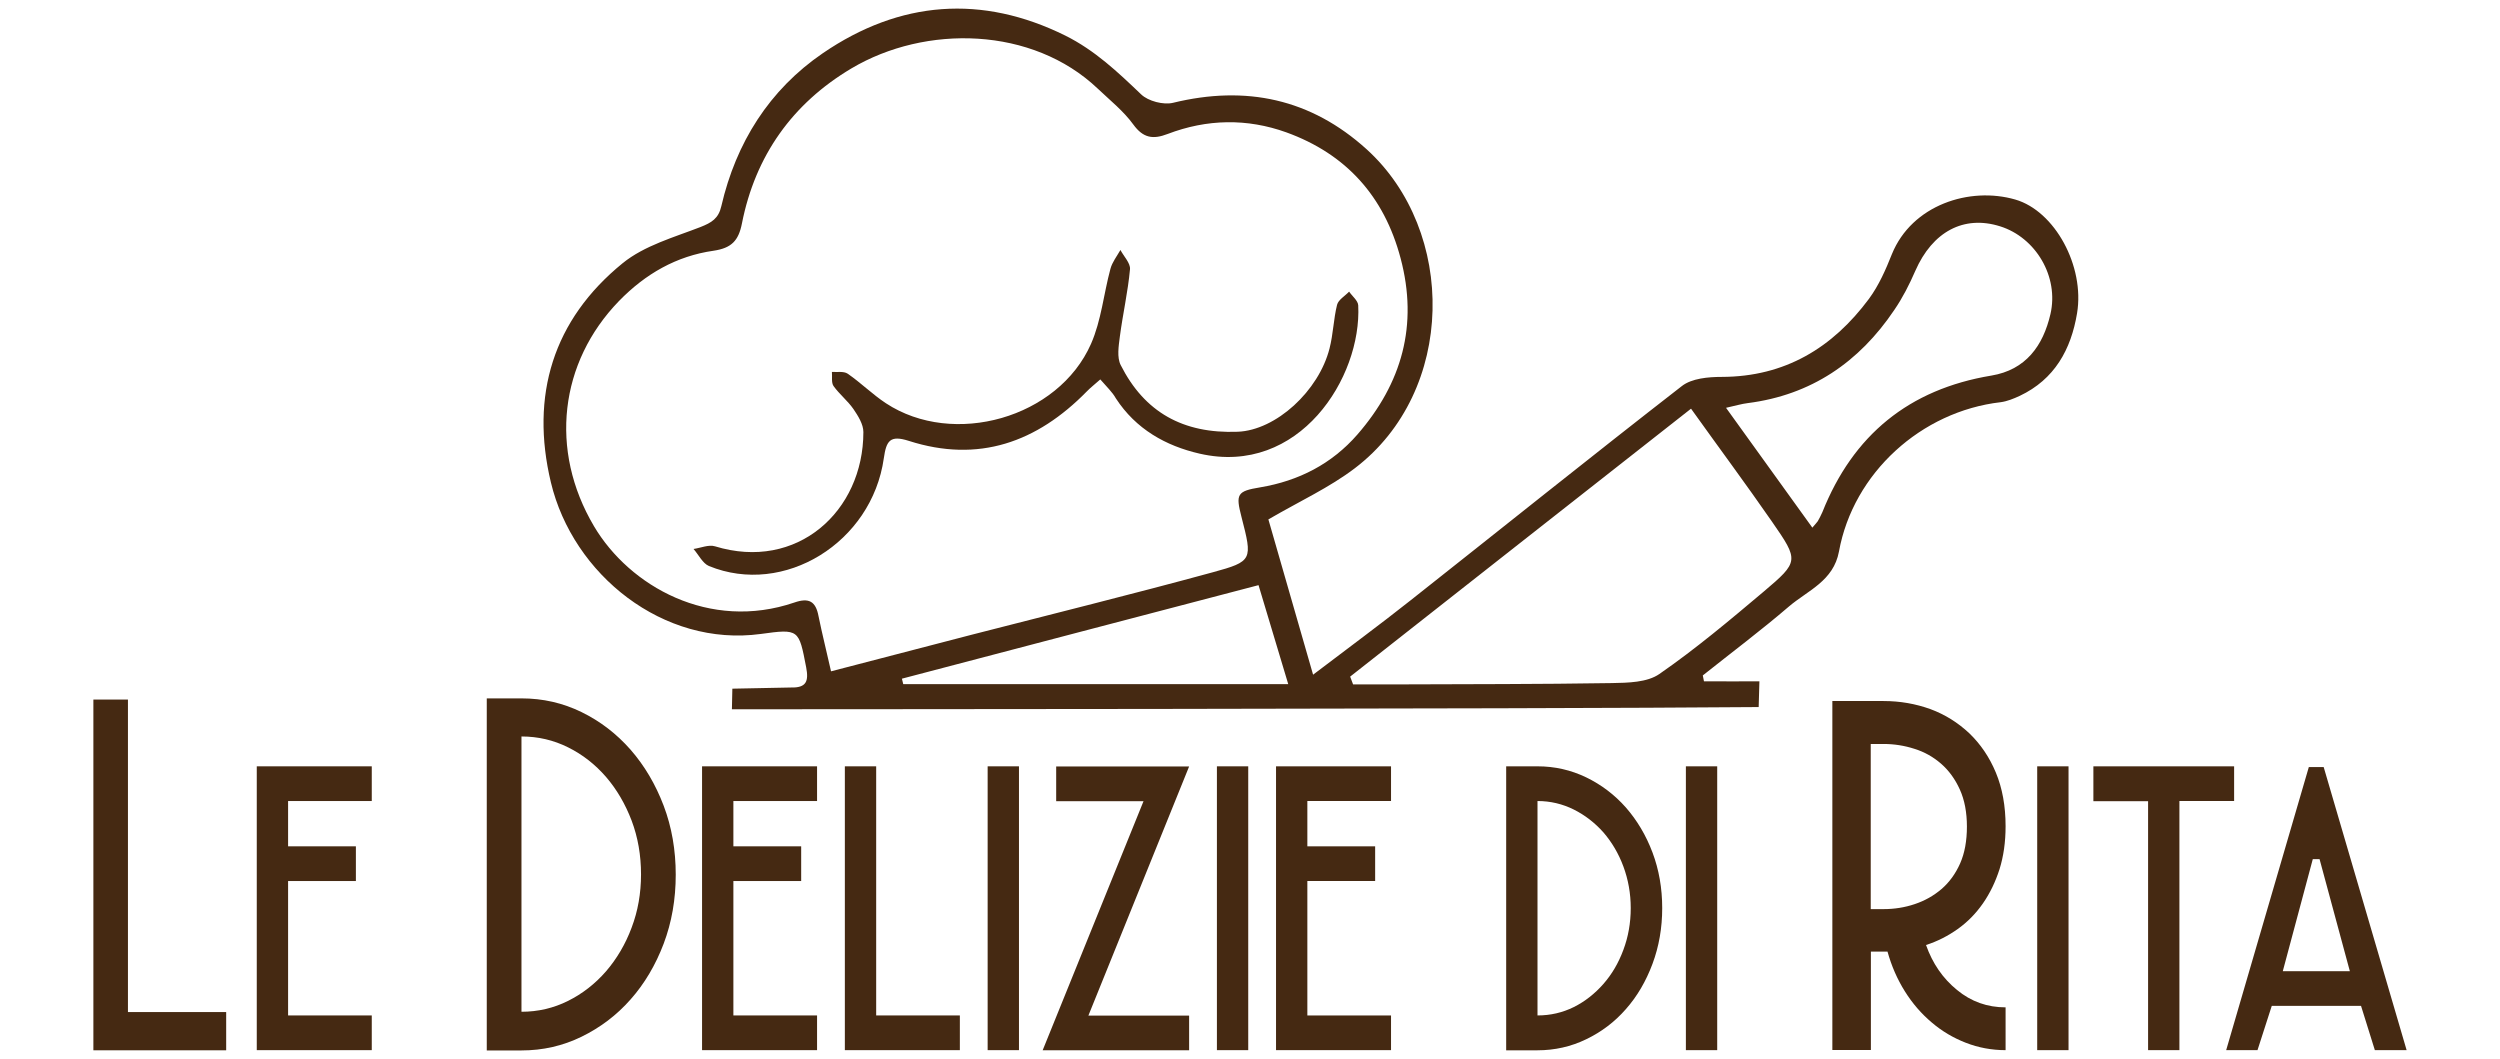
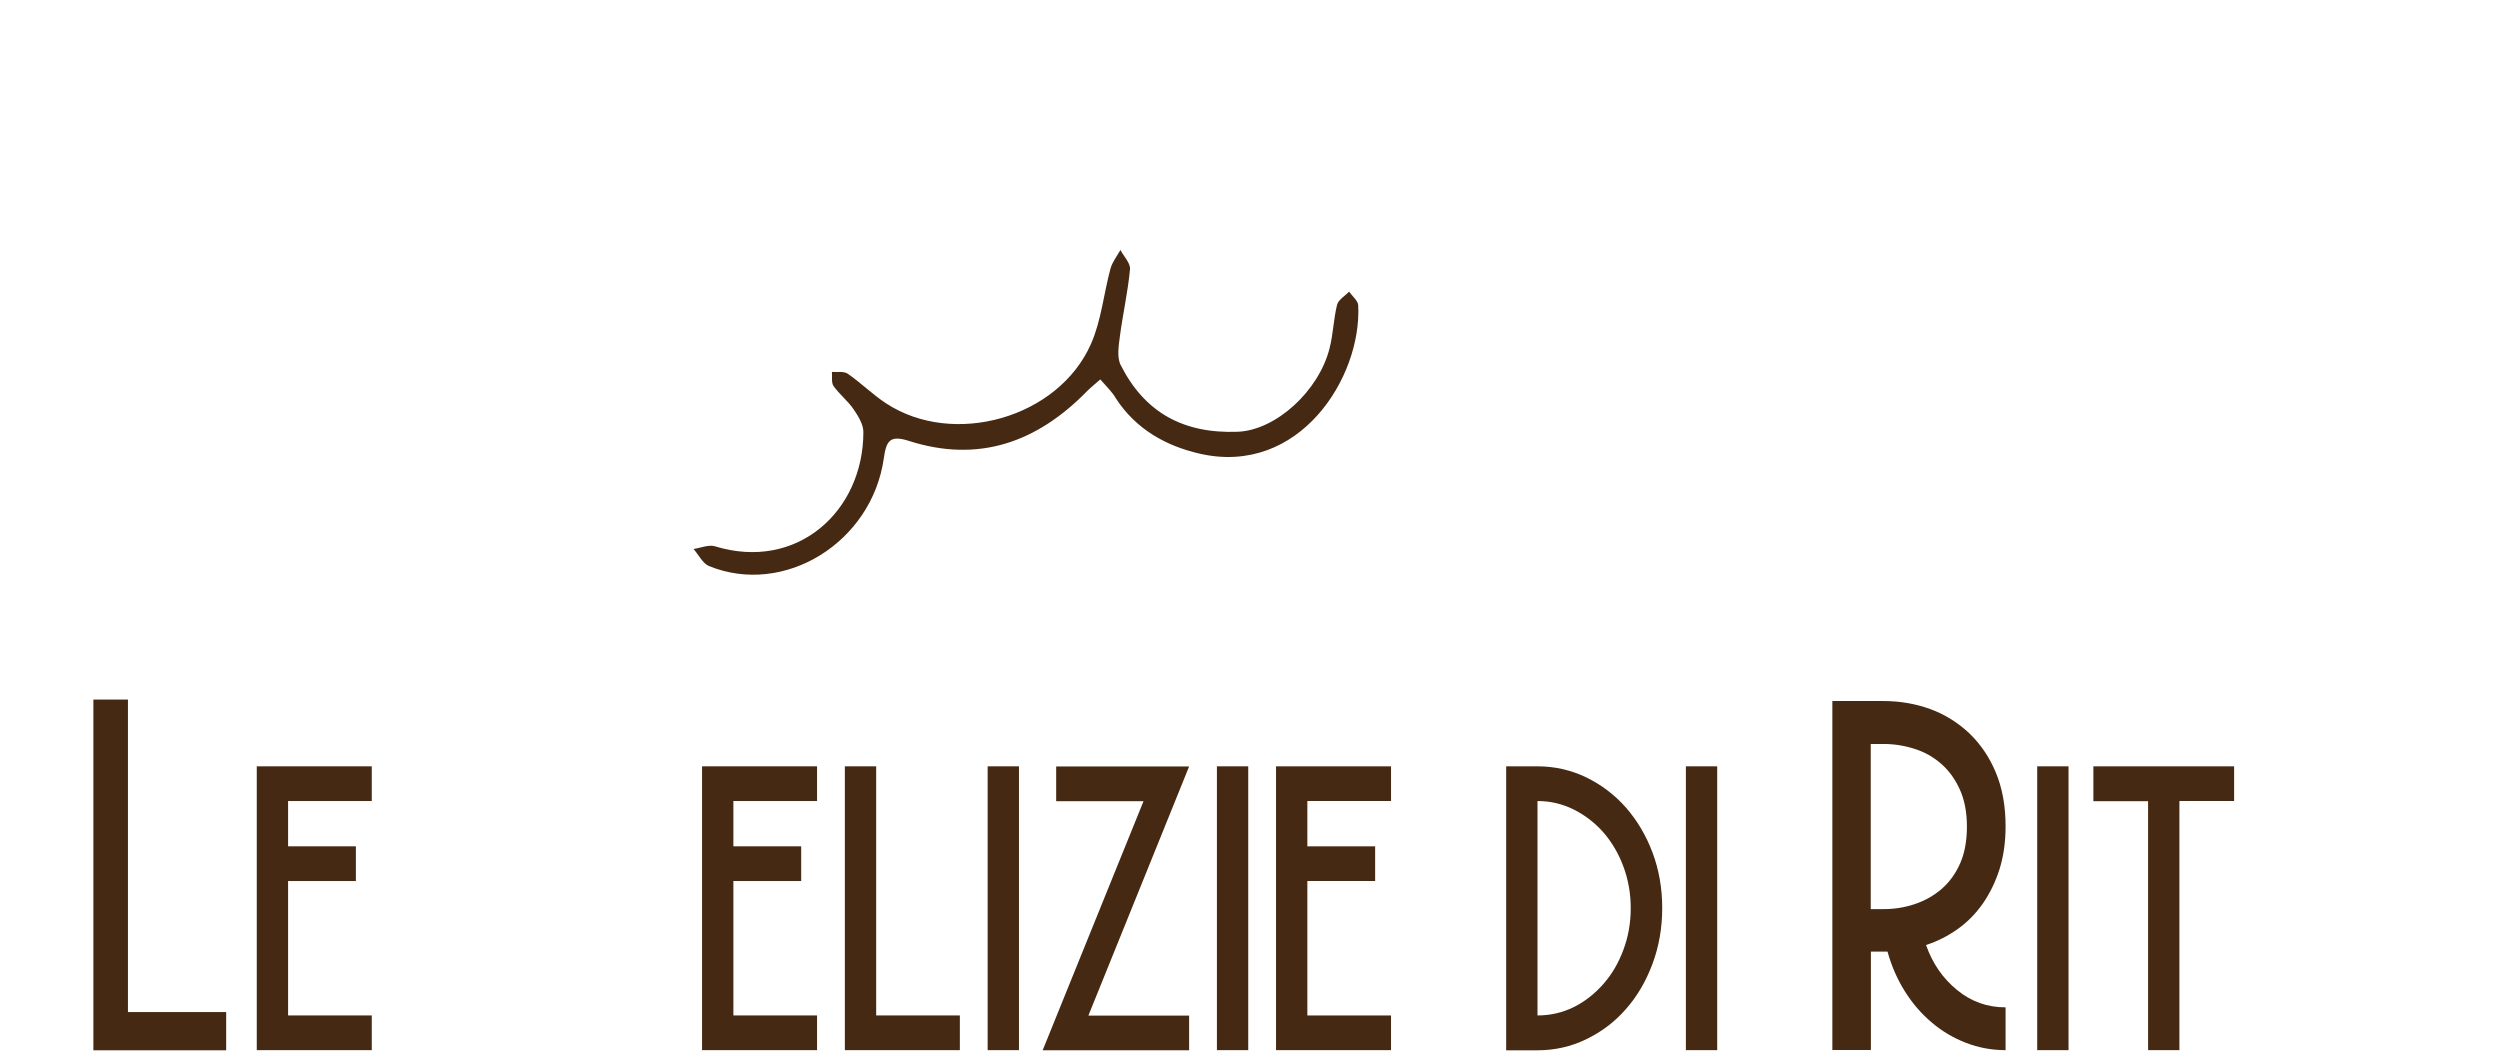
<svg xmlns="http://www.w3.org/2000/svg" version="1.1" id="Livello_1" x="0px" y="0px" viewBox="0 0 170 72" style="enable-background:new 0 0 170 72;" xml:space="preserve">
  <style type="text/css">
	.st0{fill:#452912;}
</style>
  <g>
-     <path class="st0" d="M115.87,46.33c1.01,0,2.99,0.01,3.77,0l-0.05,1.75c-15.93,0.14-69.82,0.15-69.82,0.15l0.03-1.4l3.98-0.08   c1.06,0.03,1.22-0.43,1.04-1.37c-0.5-2.59-0.48-2.63-3.09-2.27c-6.62,0.9-12.77-4.03-14.27-10.31c-1.41-5.9,0.14-11.05,4.89-14.91   c1.47-1.19,3.47-1.75,5.28-2.45c0.76-0.3,1.23-0.58,1.42-1.42c1-4.32,3.26-7.91,6.9-10.4c5.25-3.59,10.83-4,16.49-1.2   c2.01,1,3.57,2.48,5.16,4c0.48,0.46,1.52,0.73,2.17,0.57c4.96-1.21,9.37-0.27,13.16,3.16c6.13,5.56,6.09,16.45-0.8,21.69   c-1.72,1.31-3.73,2.23-5.88,3.48c0.92,3.21,1.94,6.74,3.04,10.56c2.35-1.79,4.53-3.39,6.66-5.08c6.14-4.85,12.24-9.75,18.42-14.55   c0.67-0.52,1.79-0.62,2.71-0.62c4.29-0.01,7.53-1.97,10.01-5.31c0.67-0.91,1.14-1.98,1.56-3.04c1.36-3.34,5.28-4.61,8.39-3.71   c2.69,0.78,4.73,4.53,4.2,7.73c-0.41,2.47-1.53,4.5-3.9,5.62c-0.41,0.19-0.85,0.37-1.29,0.43c-5.41,0.62-10.03,4.82-11,10.15   c-0.37,2.01-2.12,2.65-3.4,3.74c-1.9,1.63-3.9,3.13-5.86,4.69C115.82,46.06,115.84,46.2,115.87,46.33 M56.51,45.65   c3.33-0.87,6.47-1.69,9.61-2.5c5.44-1.4,10.91-2.75,16.33-4.23c2.75-0.75,2.72-0.85,1.97-3.77c-0.4-1.55-0.31-1.75,1.27-2.01   c2.63-0.44,4.88-1.6,6.62-3.6c3.02-3.48,4.14-7.43,2.93-11.98c-1.12-4.22-3.71-7.09-7.77-8.56c-2.67-0.96-5.4-0.91-8.07,0.11   c-0.99,0.38-1.66,0.29-2.34-0.65c-0.66-0.91-1.58-1.64-2.41-2.43c-4.45-4.23-11.71-4.37-16.75-1.38   c-4.02,2.39-6.54,5.94-7.45,10.55c-0.23,1.17-0.71,1.67-1.93,1.85c-2.52,0.36-4.63,1.57-6.43,3.42c-4.04,4.17-4.76,10.14-1.7,15.31   c2.42,4.09,7.86,7.16,13.63,5.19c0.98-0.34,1.45-0.09,1.64,0.93C55.91,43.13,56.22,44.35,56.51,45.65 M91.81,46.01   c0.07,0.18,0.14,0.36,0.2,0.53c0.95,0,1.89,0,2.84,0c4.92-0.02,9.84-0.01,14.75-0.09c1.1-0.02,2.41-0.04,3.24-0.62   c2.47-1.71,4.79-3.66,7.09-5.6c2.41-2.04,2.4-2.11,0.57-4.75c-1.76-2.54-3.6-5.02-5.51-7.69C107.14,33.96,99.47,39.98,91.81,46.01    M123.24,35.88c0.25-0.3,0.32-0.36,0.37-0.44c0.11-0.2,0.22-0.4,0.31-0.61c2.09-5.25,5.89-8.36,11.49-9.29   c2.35-0.39,3.52-2.03,4.02-4.18c0.59-2.55-1-5.21-3.42-5.97c-2.47-0.78-4.6,0.36-5.77,3.03c-0.4,0.92-0.86,1.83-1.43,2.66   c-2.39,3.55-5.65,5.78-9.96,6.33c-0.42,0.05-0.84,0.18-1.48,0.32C119.39,30.54,121.27,33.15,123.24,35.88 M61.33,46.15   c0.03,0.12,0.06,0.25,0.09,0.37H87.6c-0.71-2.37-1.33-4.44-2.02-6.73C77.35,41.94,69.34,44.05,61.33,46.15" />
    <path class="st0" d="M74.82,25.8c-0.38,0.34-0.67,0.56-0.92,0.82c-3.39,3.46-7.36,4.88-12.1,3.36c-1.28-0.41-1.53-0.01-1.7,1.18   c-0.81,5.74-6.79,9.42-11.89,7.33c-0.43-0.18-0.7-0.76-1.05-1.16c0.49-0.07,1.03-0.31,1.46-0.18c5.58,1.71,10.09-2.38,10.09-7.77   c0-0.53-0.36-1.1-0.68-1.57c-0.39-0.56-0.95-1-1.35-1.56c-0.16-0.23-0.08-0.64-0.11-0.96c0.36,0.03,0.8-0.06,1.07,0.12   c0.9,0.62,1.69,1.41,2.6,2.01c4.59,3.02,11.73,1.01,13.95-4.04c0.7-1.59,0.86-3.4,1.32-5.1c0.12-0.45,0.44-0.86,0.68-1.28   c0.23,0.44,0.69,0.9,0.65,1.31c-0.14,1.53-0.49,3.05-0.69,4.58c-0.08,0.64-0.21,1.41,0.06,1.94c1.62,3.2,4.23,4.67,7.95,4.53   c2.61-0.1,5.52-2.78,6.25-5.67c0.25-0.97,0.27-1.99,0.51-2.96c0.09-0.35,0.54-0.6,0.82-0.9c0.21,0.31,0.6,0.61,0.62,0.93   c0.25,4.91-4.02,11.64-10.78,10.09c-2.31-0.53-4.34-1.67-5.7-3.76C75.64,26.66,75.27,26.32,74.82,25.8" />
    <path class="st0" d="M8.7,47.57v21.25h6.68v2.6H6.35V47.57H8.7z" />
    <path class="st0" d="M17.46,52.11h7.82v2.36h-5.69v3.08h4.61v2.36h-4.61v9.14h5.69v2.36h-7.82V52.11z" />
-     <path class="st0" d="M35.46,47.49c1.45,0,2.81,0.31,4.08,0.93c1.27,0.62,2.38,1.47,3.34,2.56c0.95,1.09,1.7,2.36,2.25,3.81   c0.55,1.45,0.82,3.02,0.82,4.69c0,1.67-0.27,3.23-0.82,4.69c-0.55,1.45-1.3,2.72-2.25,3.79c-0.95,1.08-2.07,1.92-3.34,2.54   c-1.27,0.62-2.63,0.93-4.08,0.93H33.1V47.49H35.46z M35.46,68.8c1.13,0,2.19-0.25,3.17-0.74c0.98-0.49,1.84-1.16,2.58-2.01   c0.73-0.85,1.32-1.84,1.74-2.97c0.43-1.13,0.64-2.34,0.64-3.62c0-1.3-0.21-2.52-0.64-3.66c-0.43-1.13-1.01-2.12-1.74-2.97   c-0.74-0.85-1.59-1.52-2.58-2.01c-0.98-0.49-2.04-0.74-3.17-0.74V68.8z" />
    <path class="st0" d="M47.74,52.11h7.82v2.36h-5.69v3.08h4.61v2.36h-4.61v9.14h5.69v2.36h-7.82V52.11z" />
    <path class="st0" d="M59.58,69.05h5.69v2.36h-7.82v-19.3h2.13V69.05z" />
-     <path class="st0" d="M69.29,52.11v19.3h-2.13v-19.3H69.29z" />
+     <path class="st0" d="M69.29,52.11v19.3h-2.13v-19.3H69.29" />
    <path class="st0" d="M77.76,54.48h-5.94v-2.36h9.04l-6.85,16.94h6.85v2.36h-9.96L77.76,54.48z" />
    <path class="st0" d="M84.88,52.11v19.3h-2.13v-19.3H84.88z" />
    <path class="st0" d="M86.77,52.11h7.82v2.36H88.9v3.08h4.61v2.36H88.9v9.14h5.69v2.36h-7.82V52.11z" />
    <path class="st0" d="M102.42,52.11h2.13c1.17,0,2.27,0.25,3.31,0.75c1.03,0.5,1.93,1.18,2.7,2.05c0.76,0.87,1.37,1.89,1.81,3.06   c0.44,1.17,0.66,2.43,0.66,3.78c0,1.35-0.22,2.61-0.66,3.79c-0.44,1.18-1.04,2.21-1.81,3.08c-0.76,0.87-1.66,1.55-2.7,2.05   c-1.03,0.5-2.14,0.75-3.31,0.75h-2.13V52.11z M104.55,69.05c0.88,0,1.7-0.19,2.47-0.57c0.76-0.38,1.43-0.91,2.01-1.57   c0.58-0.66,1.03-1.43,1.36-2.32c0.33-0.88,0.5-1.83,0.5-2.84c0-0.99-0.17-1.94-0.5-2.83c-0.33-0.89-0.79-1.66-1.36-2.32   c-0.58-0.65-1.25-1.17-2.01-1.55c-0.76-0.38-1.59-0.58-2.47-0.58V69.05z" />
    <path class="st0" d="M116.77,52.11v19.3h-2.13v-19.3H116.77z" />
    <path class="st0" d="M136.38,71.41c-0.95,0-1.85-0.17-2.7-0.5c-0.85-0.33-1.63-0.79-2.32-1.38c-0.7-0.59-1.31-1.29-1.83-2.12   c-0.52-0.83-0.91-1.73-1.18-2.7h-0.27h-0.86v6.69h-2.62V47.67h3.48c1.13,0,2.19,0.19,3.19,0.55c1,0.37,1.87,0.92,2.64,1.64   c0.76,0.73,1.37,1.62,1.81,2.68c0.44,1.06,0.66,2.27,0.66,3.65c0,1.07-0.14,2.04-0.41,2.91c-0.28,0.87-0.65,1.64-1.13,2.33   c-0.48,0.69-1.05,1.27-1.71,1.74c-0.66,0.47-1.38,0.84-2.16,1.09c0.44,1.25,1.14,2.27,2.11,3.06c0.96,0.79,2.06,1.18,3.3,1.18   V71.41z M127.22,61.82h0.86c0.73,0,1.44-0.11,2.12-0.34c0.69-0.23,1.29-0.57,1.83-1.03c0.53-0.46,0.95-1.04,1.26-1.74   c0.31-0.7,0.46-1.54,0.46-2.5c0-0.97-0.16-1.81-0.48-2.52c-0.32-0.71-0.75-1.3-1.28-1.76c-0.53-0.46-1.13-0.8-1.81-1.01   c-0.68-0.22-1.38-0.33-2.11-0.33h-0.86V61.82z" />
    <path class="st0" d="M140.66,52.11v19.3h-2.13v-19.3H140.66z" />
    <path class="st0" d="M142.34,52.11h9.58v2.36h-3.72v16.94h-2.13V54.48h-3.72V52.11z" />
-     <path class="st0" d="M158.01,52.16h-1.01l-5.62,19.25h2.13l0.97-3.01h6.07l0.94,3.01h2.16L158.01,52.16z M155.23,66.04l2.04-7.62   h0.46l2.06,7.62H155.23z" />
  </g>
</svg>